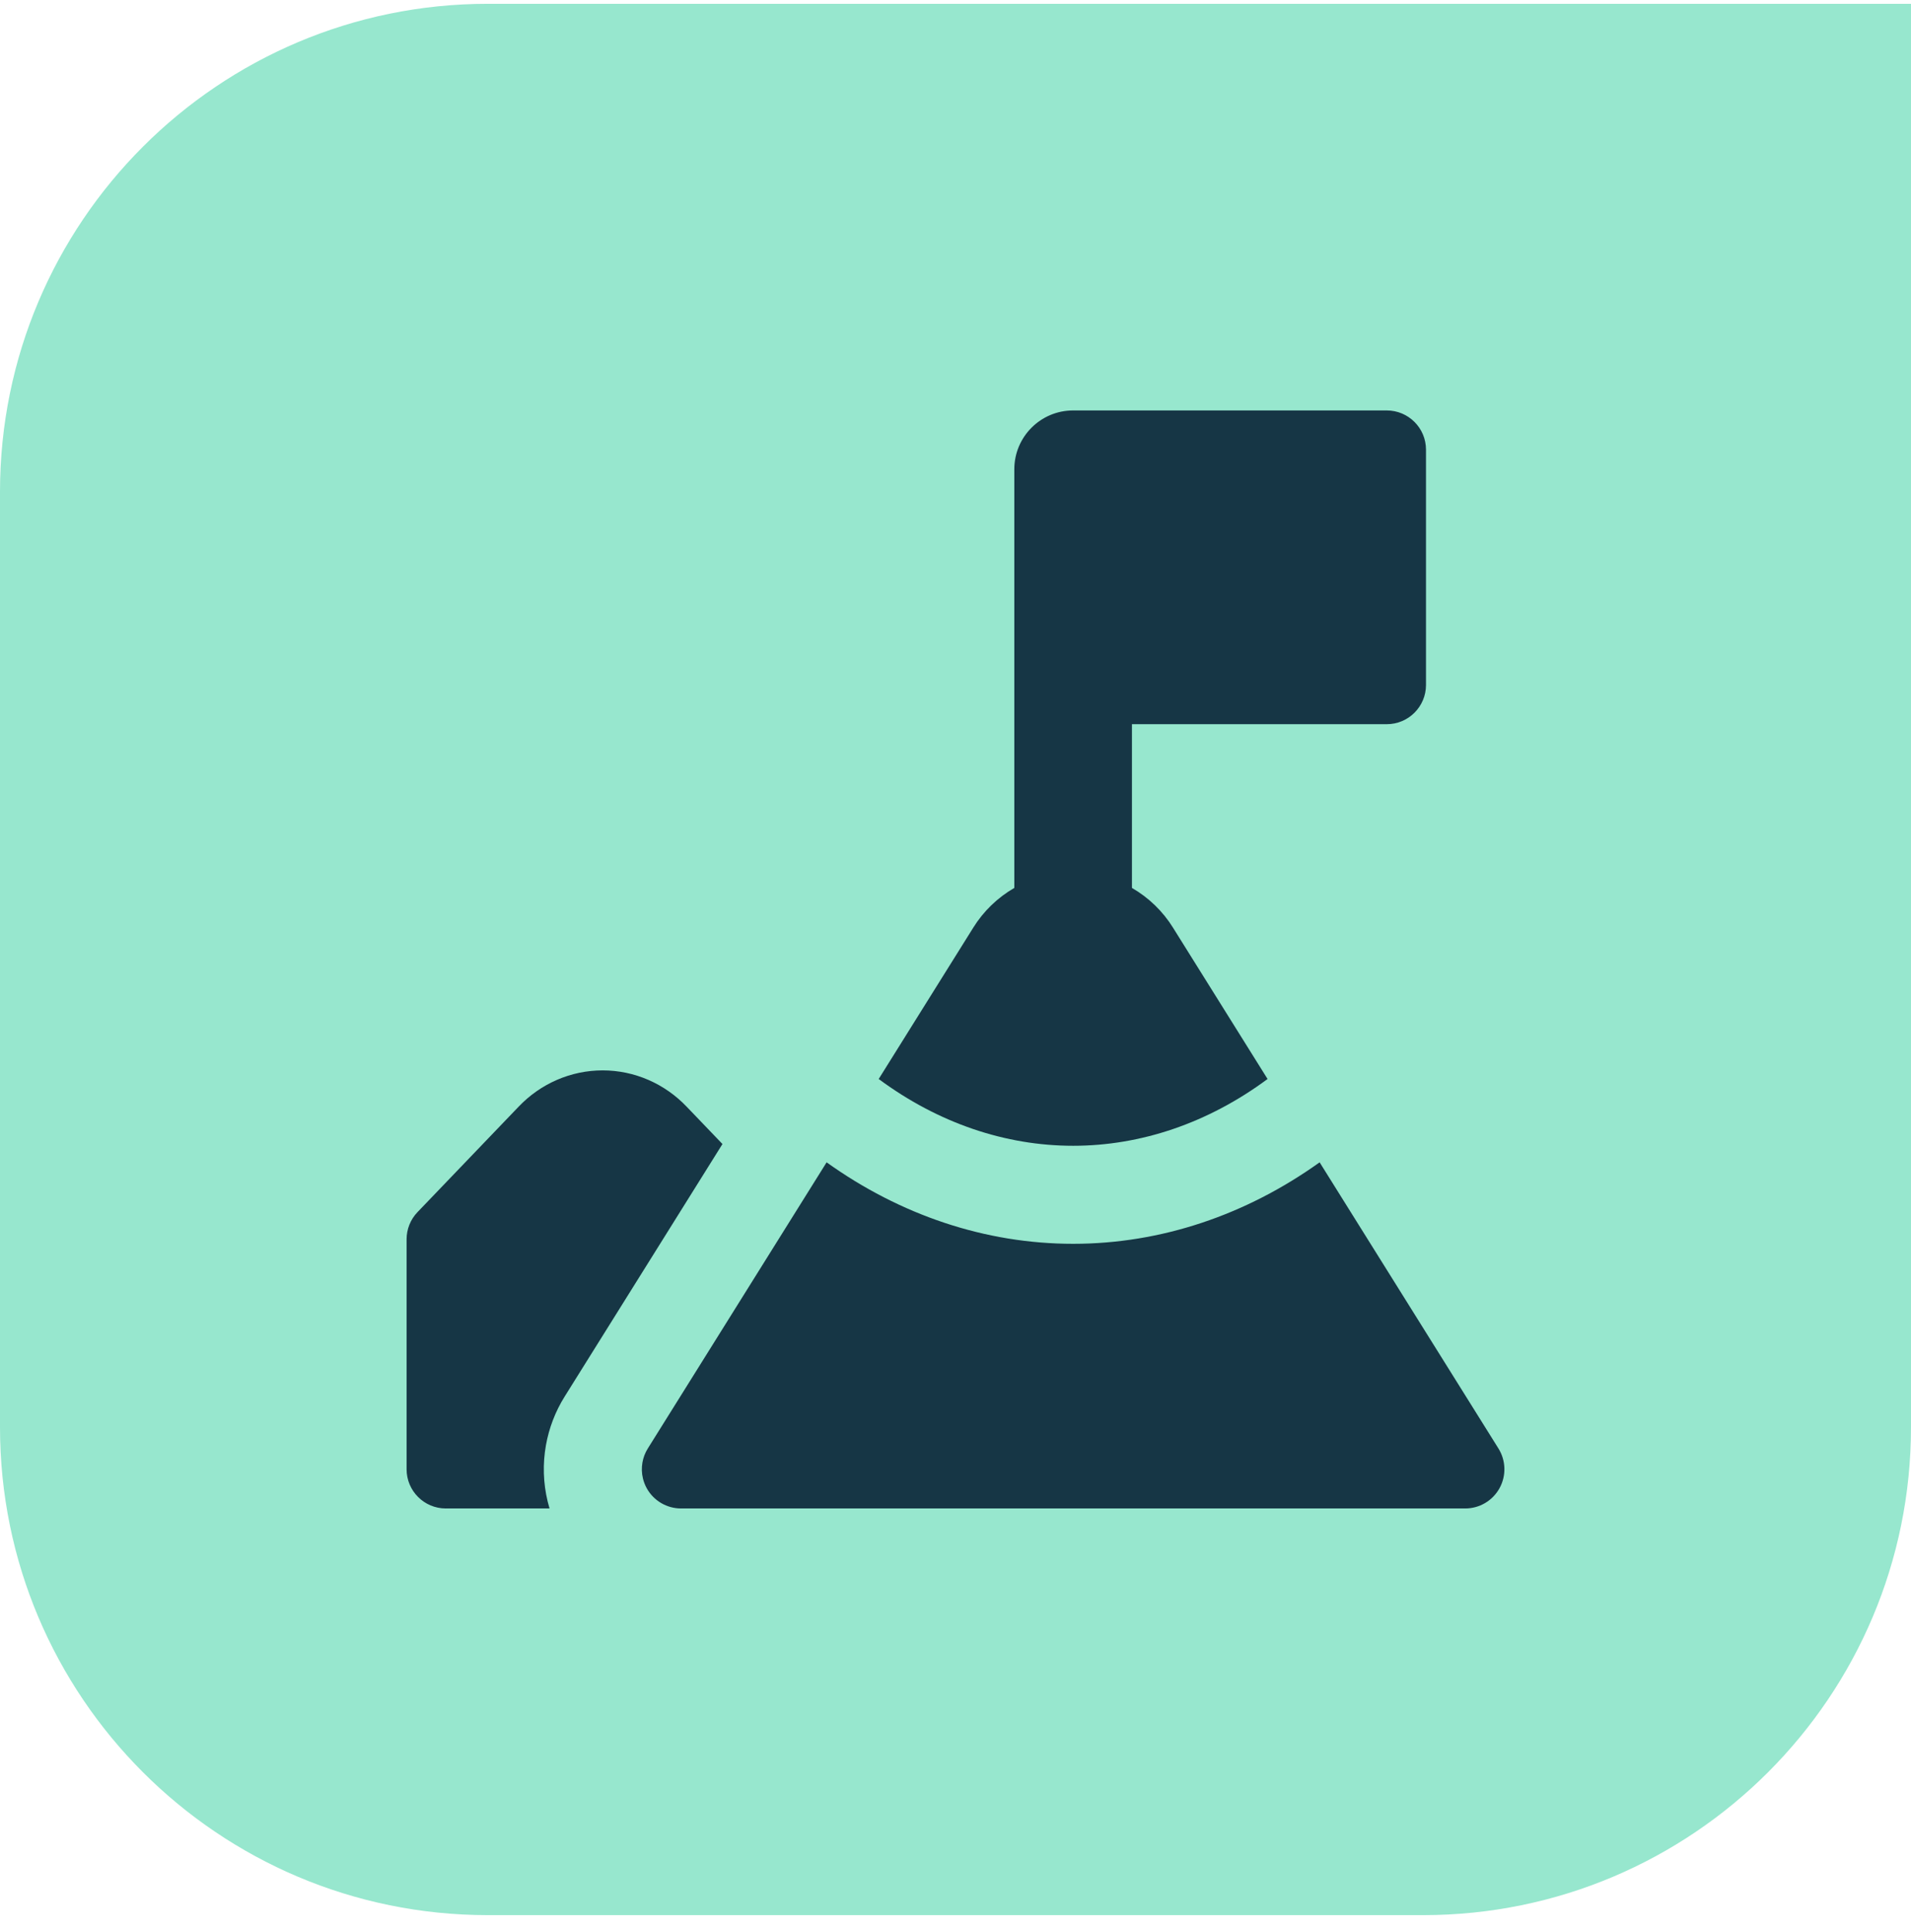
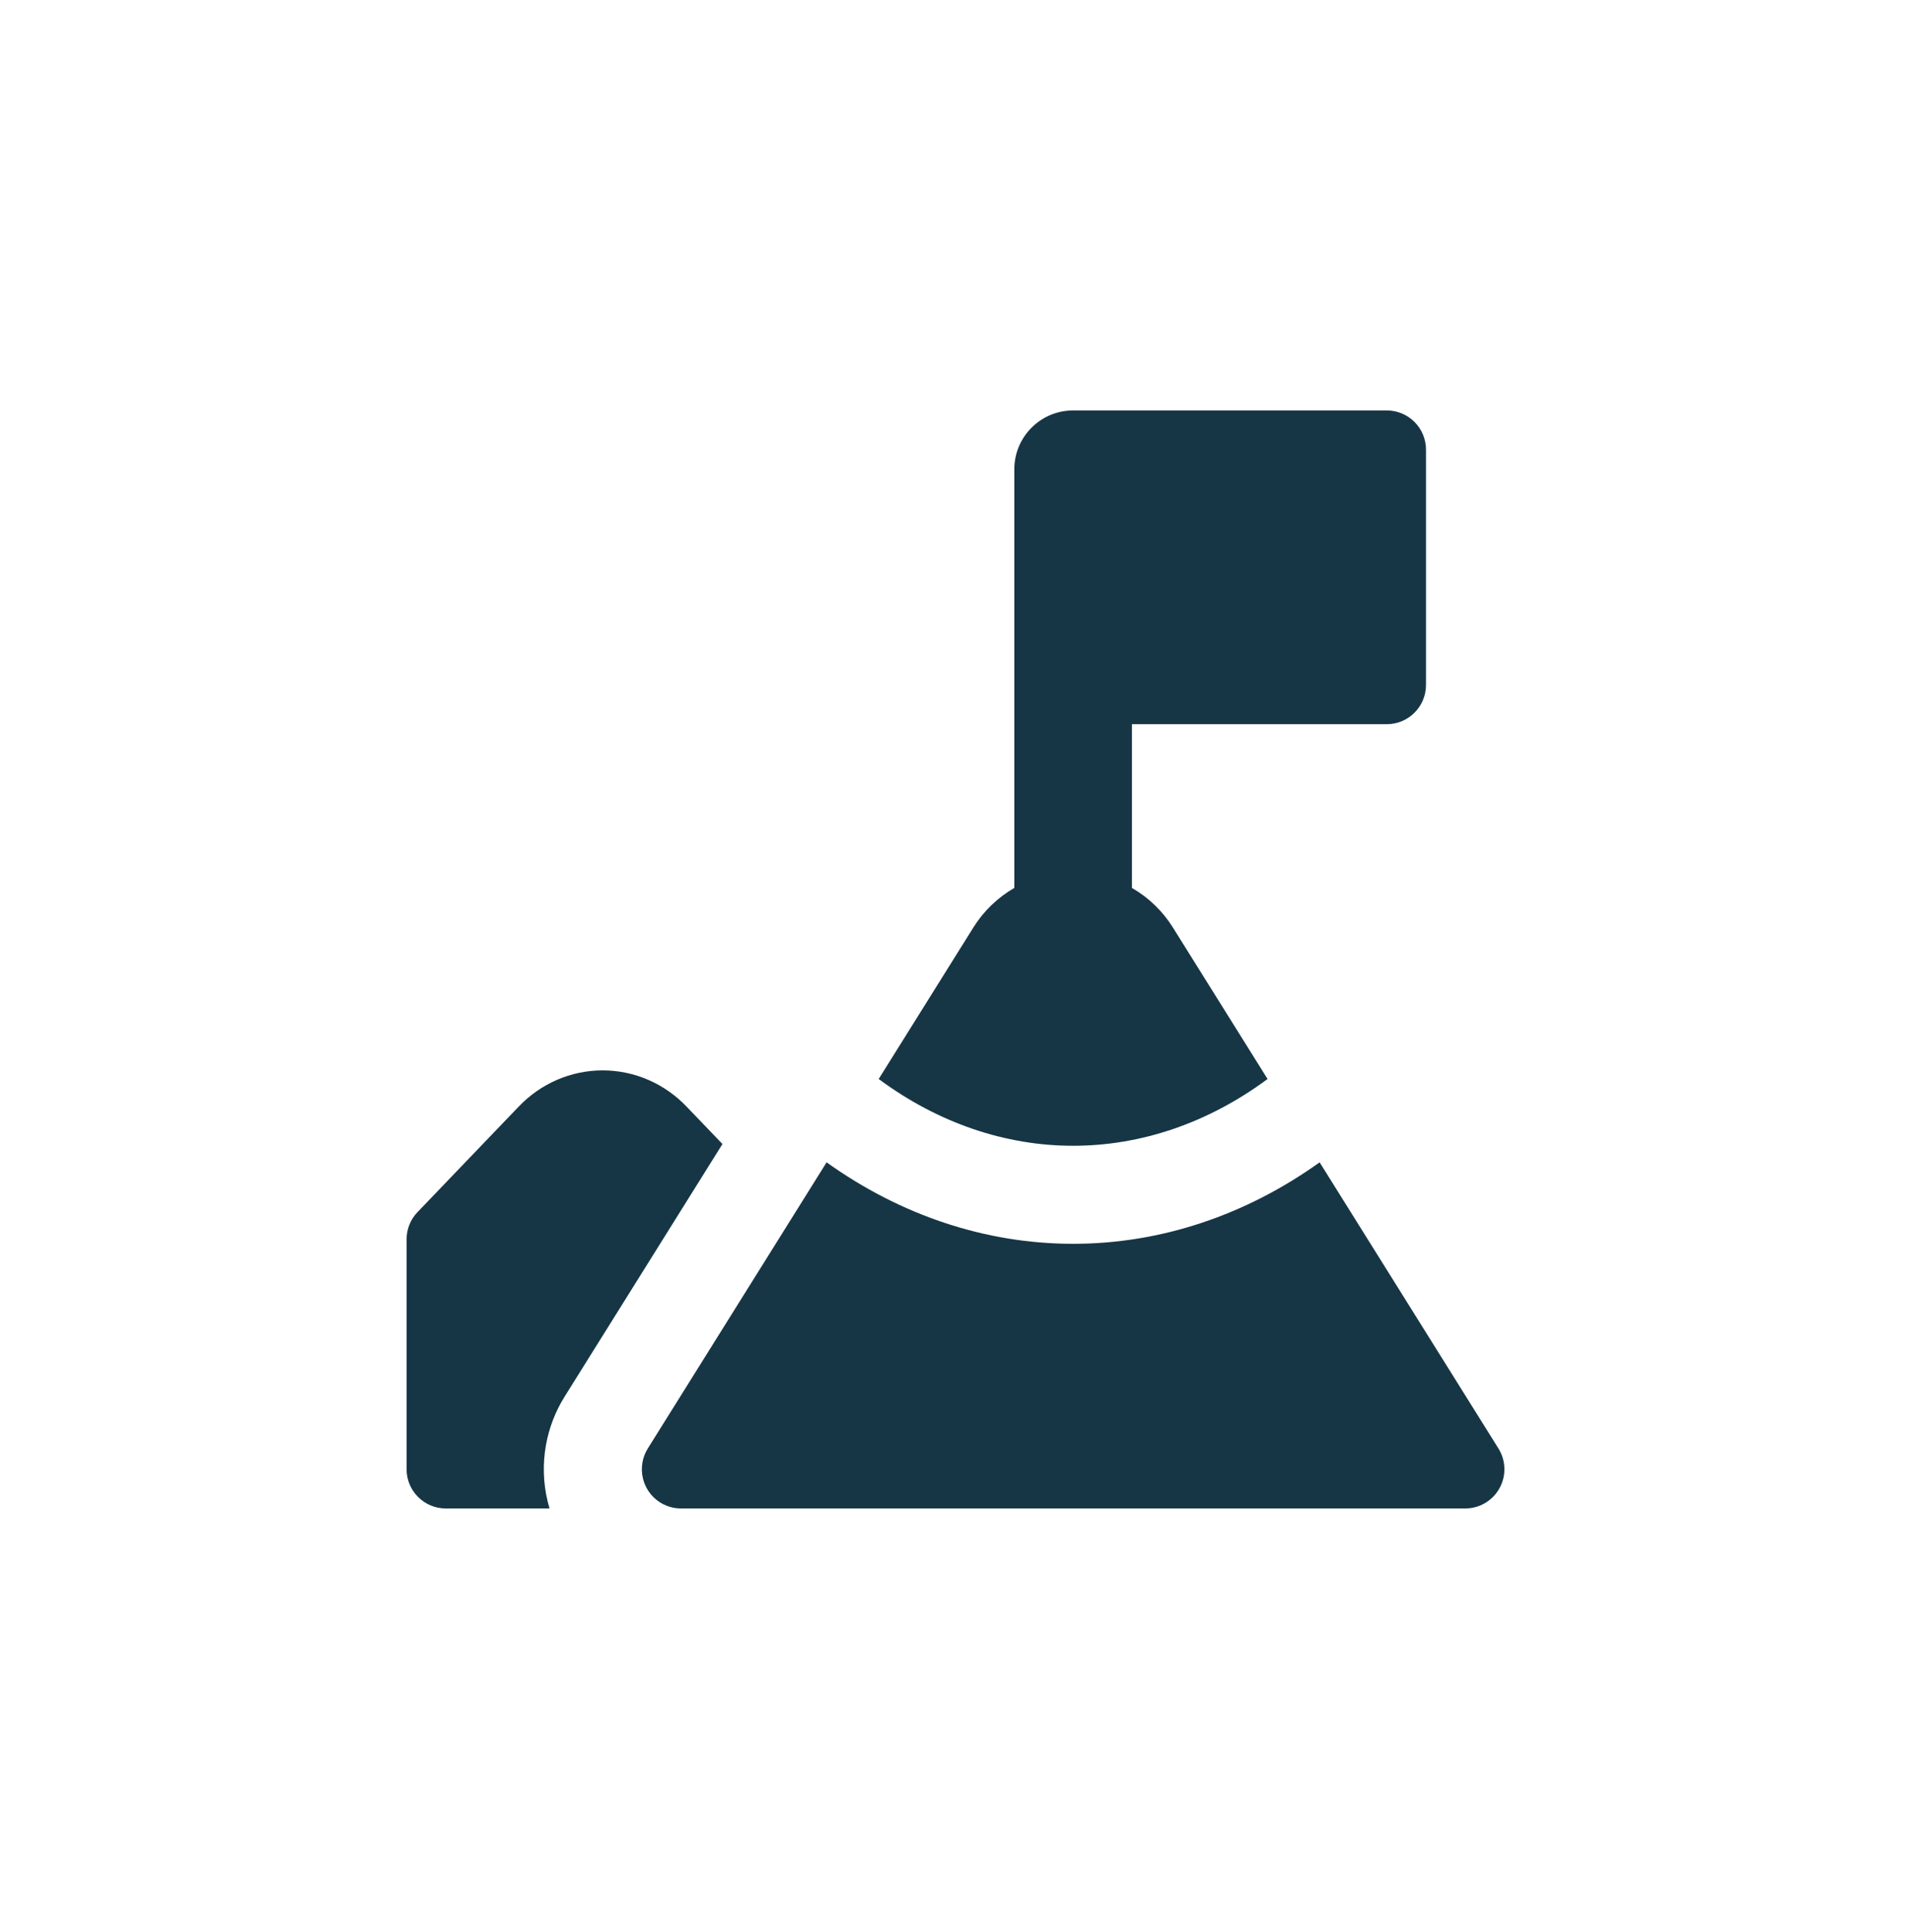
<svg xmlns="http://www.w3.org/2000/svg" width="94" height="95" viewBox="0 0 94 95" fill="none">
-   <path d="M0 24.186C0 10.932 10.745 0.187 24 0.187H94V70.186C94 83.441 83.255 94.186 70 94.186H24C10.745 94.186 0 83.441 0 70.186V24.186Z" fill="#97E7CE" />
  <g clip-path="url(#clip0_202_1041)">
    <path fill-rule="evenodd" clip-rule="evenodd" d="M55.679 35.615H68.214C69.279 35.615 70.143 34.752 70.143 33.687V22.115C70.143 21.05 69.279 20.186 68.214 20.186H52.786C51.188 20.186 49.893 21.482 49.893 23.079V43.668C49.068 44.144 48.373 44.817 47.87 45.627L47.868 45.631L43.222 53.065C46.148 55.233 49.455 56.349 52.786 56.349C56.116 56.349 59.424 55.233 62.35 53.065L57.704 45.631L57.702 45.627C57.199 44.817 56.504 44.144 55.679 43.668V35.615ZM35.537 56.263L27.776 68.68C27.312 69.422 27.005 70.234 26.855 71.07C26.691 71.988 26.718 72.934 26.94 73.847C26.967 73.96 26.998 74.074 27.031 74.186H21.929C20.863 74.186 20 73.323 20 72.258V60.947C20 60.45 20.192 59.971 20.537 59.612L25.51 54.427C26.043 53.867 26.682 53.418 27.391 53.11C28.102 52.801 28.868 52.641 29.643 52.641C30.418 52.641 31.184 52.801 31.895 53.11C32.604 53.418 33.242 53.867 33.776 54.427L33.779 54.43L35.537 56.263ZM64.911 57.163C61.287 59.757 57.105 61.17 52.786 61.17C48.467 61.17 44.284 59.757 40.66 57.163L31.865 71.236C31.732 71.448 31.644 71.68 31.602 71.918C31.555 72.181 31.562 72.451 31.626 72.712C31.666 72.878 31.728 73.039 31.813 73.193C32.153 73.806 32.799 74.186 33.5 74.186H72.071C72.773 74.186 73.418 73.806 73.758 73.193C74.098 72.58 74.078 71.83 73.707 71.236L64.911 57.163Z" fill="#163645" />
  </g>
  <defs>
    <clipPath id="clip0_202_1041">
      <rect width="54" height="54" fill="white" transform="translate(20 20.186)" />
    </clipPath>
  </defs>
</svg>